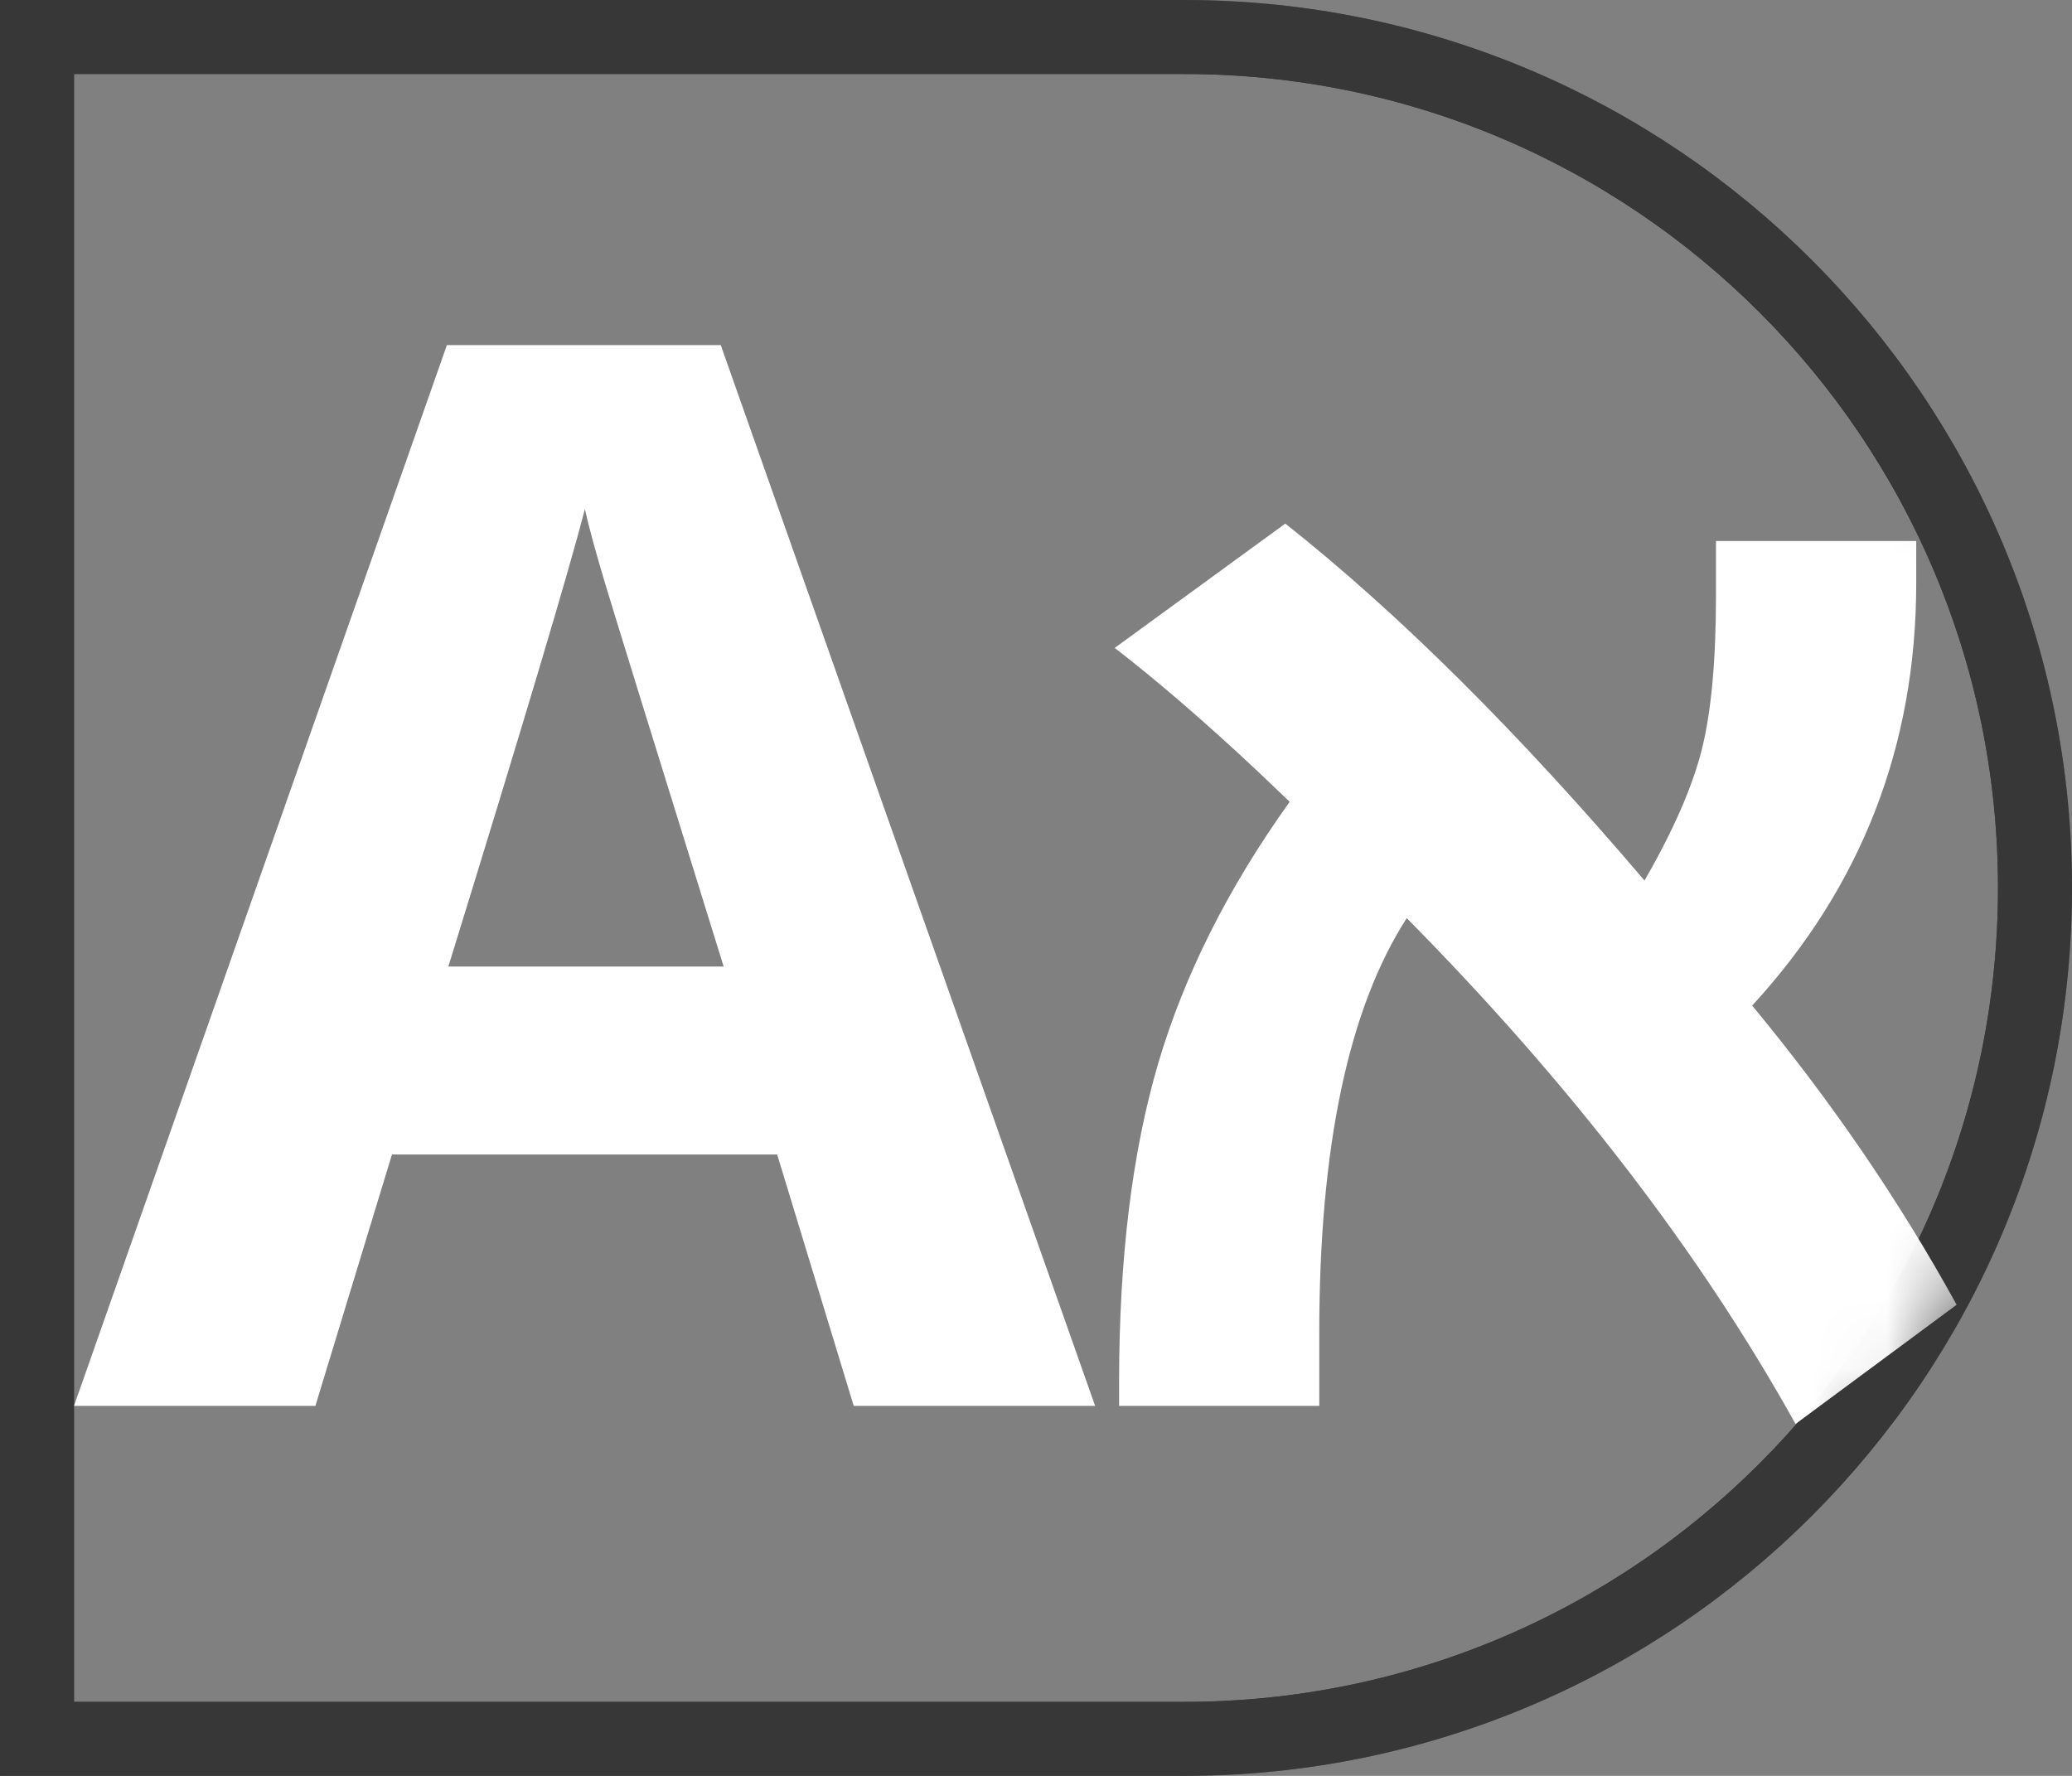
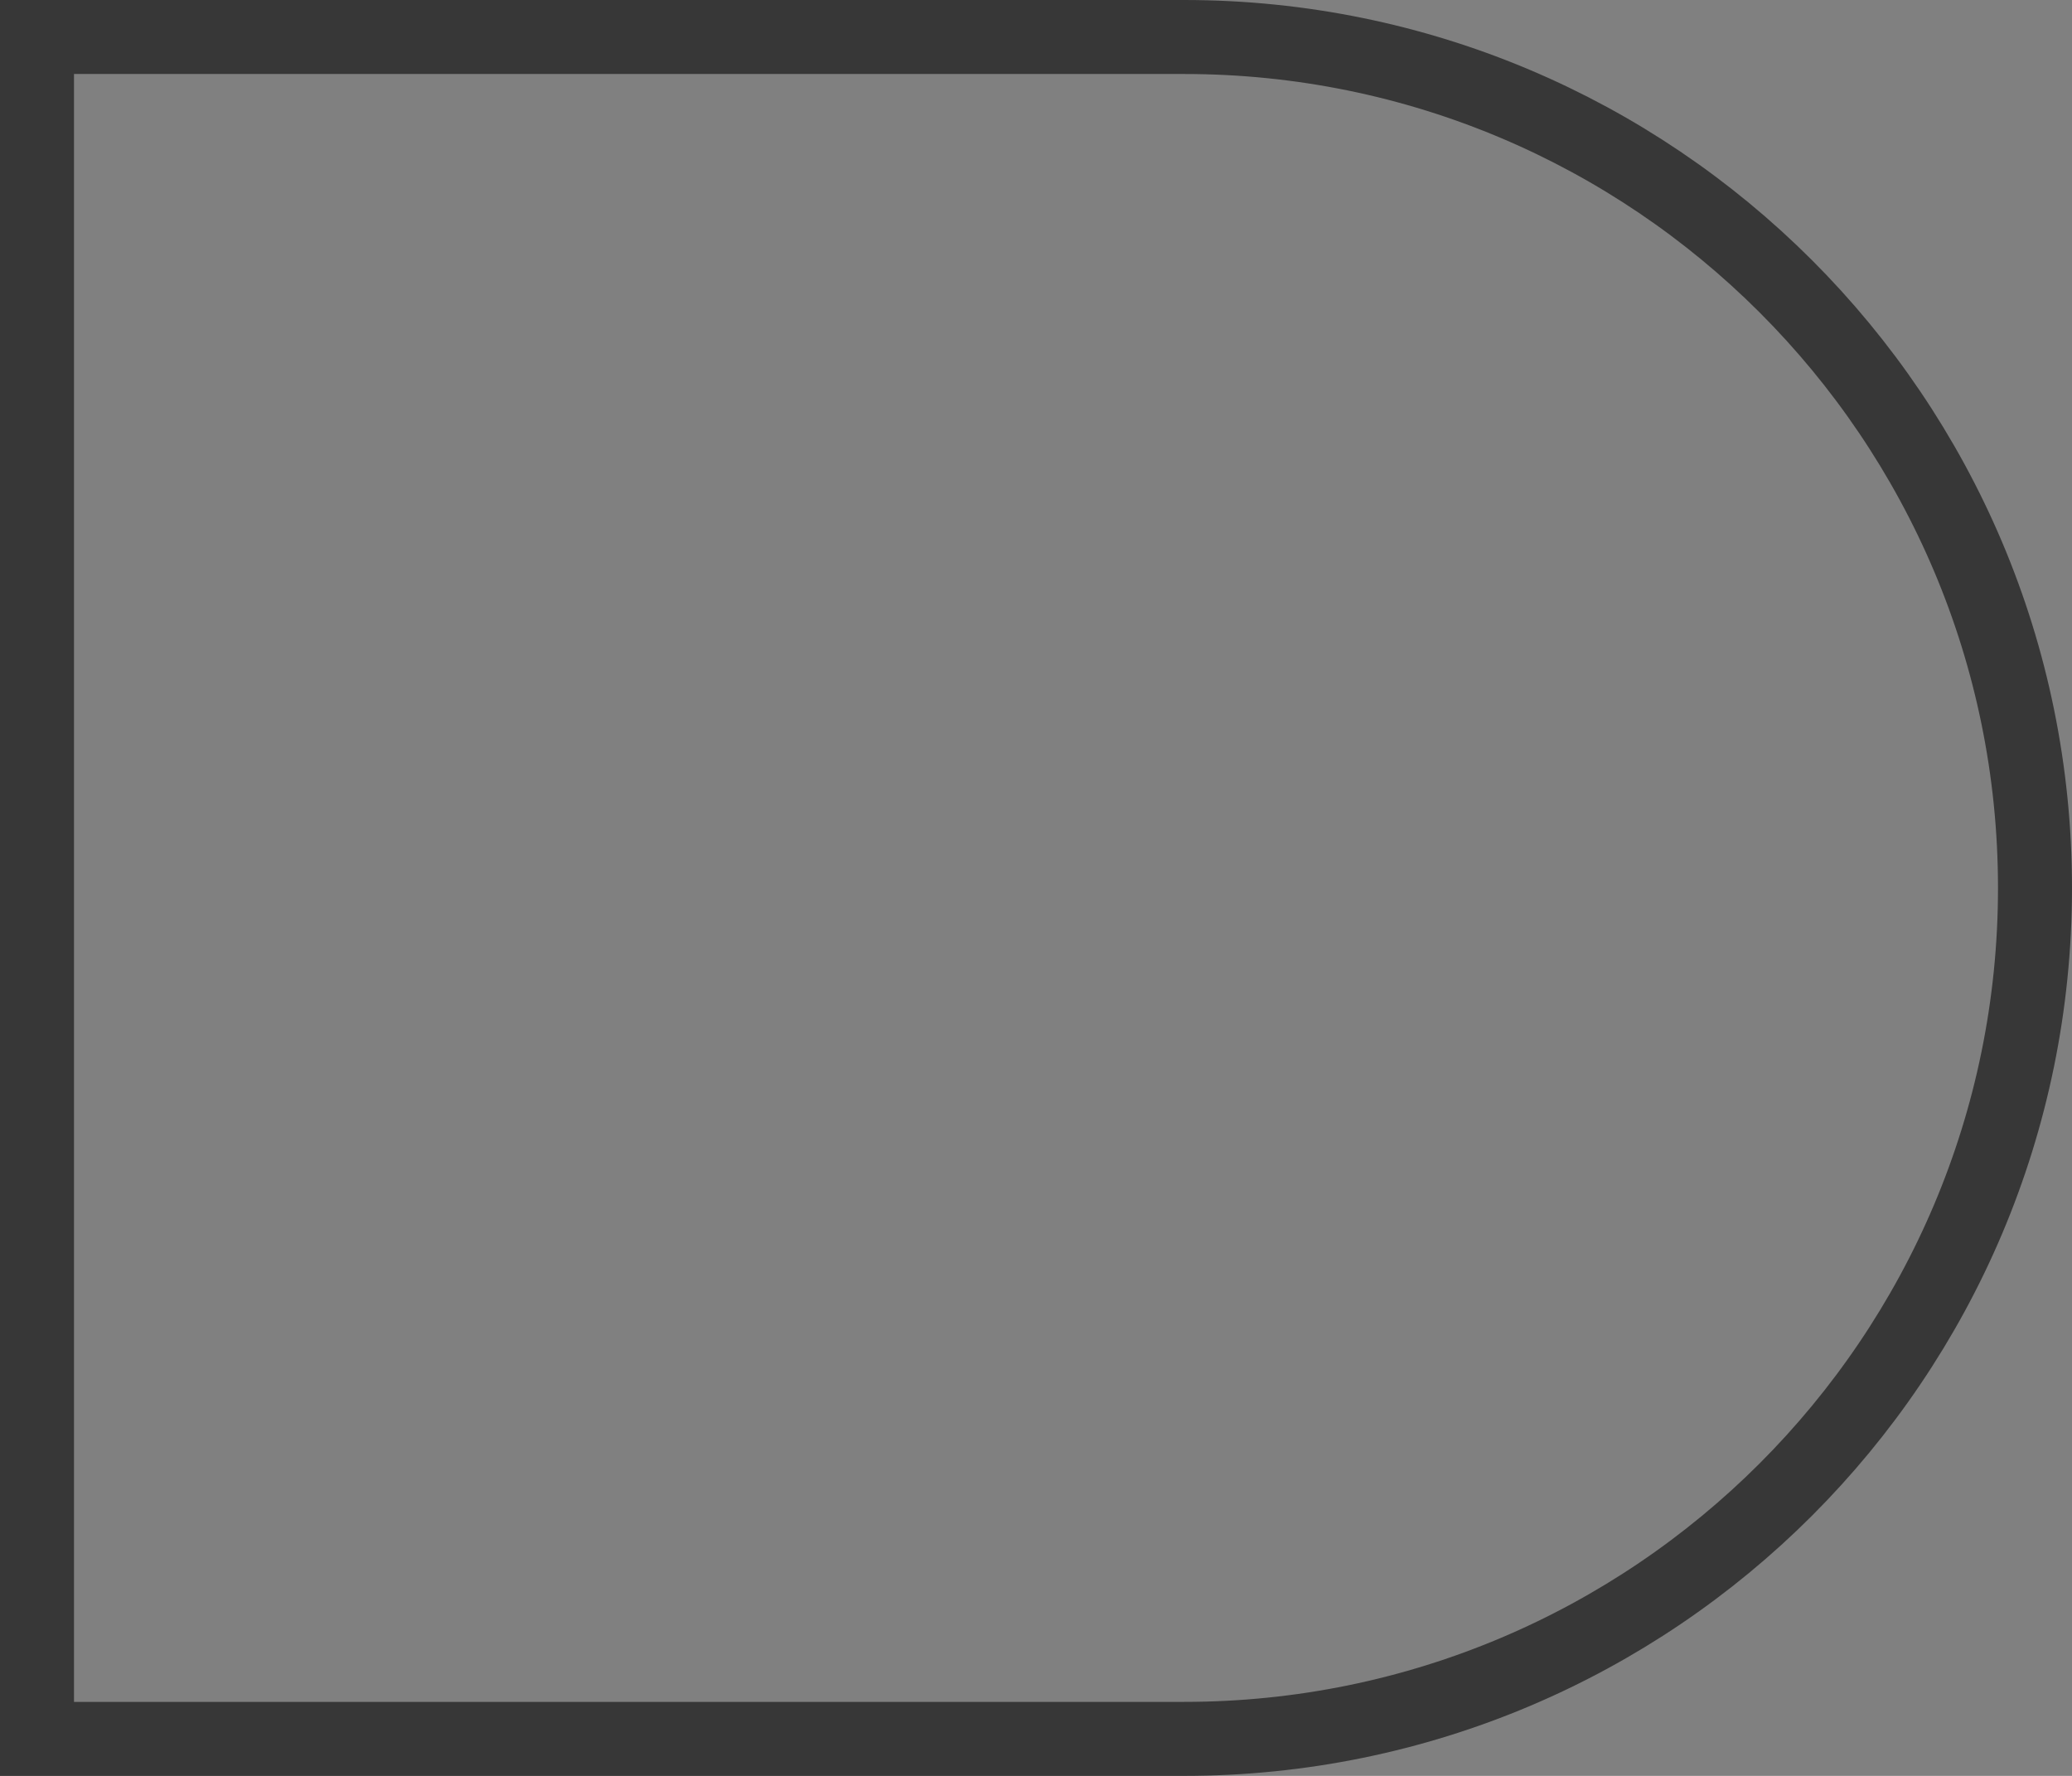
<svg xmlns="http://www.w3.org/2000/svg" xmlns:xlink="http://www.w3.org/1999/xlink" width="28px" height="24px" viewBox="0 0 28 24" version="1.1">
  <rect x="0" y="0" width="28" height="24" fill="#808080" stroke="none" />
  <title>textsize_large_default</title>
  <desc>Created with Sketch.</desc>
  <defs>
-     <path d="M0,0 L16,0 C22.627,-1.21743675e-15 28,5.373 28,12 L28,12 C28,18.627 22.627,24 16,24 L0,24 L0,0 Z" id="path-1" />
-   </defs>
+     </defs>
  <g id="Page-1" stroke="none" stroke-width="1" fill="none" fill-rule="evenodd">
    <g id="new_accessibility_icons" transform="translate(-135, -10)">
      <g id="buttons" transform="translate(81, 7)">
        <g id="Select_textsize" transform="translate(0, 3)">
          <g id="textsize_large_default" transform="translate(54, 0)">
            <mask id="mask-2" fill="white">
              <use xlink:href="#path-1" />
            </mask>
            <path stroke="#373737" d="M0.5,0.5 L0.5,23.5 L16,23.5 C22.351,23.5 27.5,18.351 27.5,12 C27.5,5.649 22.351,0.5 16,0.5 L0.5,0.5 Z" />
            <path d="M0.5,0.5 L0.5,23.5 L16,23.5 C22.351,23.5 27.5,18.351 27.5,12 C27.5,5.649 22.351,0.5 16,0.5 L0.5,0.5 Z" id="Rectangle-6-Copy-3" stroke="#373737" mask="url(#mask-2)" />
            <g id="Group-2-Copy-2" mask="url(#mask-2)" fill="#FFFFFF">
              <g transform="translate(1, -2)">
                <path d="M14.123,21 L14.123,20.678 C14.123,19.005 14.299,17.571 14.65,16.376 C15.002,15.181 15.594,14.001 16.428,12.836 L15.988,12.416 C15.279,11.752 14.637,11.199 14.064,10.756 L16.369,9.076 C17.899,10.287 19.517,11.895 21.223,13.9 C21.613,13.223 21.872,12.631 21.999,12.123 C22.126,11.615 22.189,10.919 22.189,10.033 L22.189,9.311 L24.895,9.311 L24.895,9.877 C24.895,12.077 24.156,13.982 22.678,15.59 C23.745,16.879 24.667,18.227 25.441,19.633 L23.264,21.244 C21.975,18.926 20.223,16.648 18.01,14.408 C17.222,15.632 16.828,17.501 16.828,20.014 L16.828,21 L14.123,21 Z" id="א" />
-                 <path d="M10.537,21 L9.502,17.602 L4.297,17.602 L3.262,21 L0,21 L5.039,6.664 L8.74,6.664 L13.799,21 L10.537,21 Z M8.779,15.062 C7.822,11.983 7.284,10.242 7.163,9.838 C7.043,9.434 6.956,9.115 6.904,8.881 C6.689,9.714 6.074,11.775 5.059,15.062 L8.779,15.062 Z" id="A" />
              </g>
            </g>
          </g>
        </g>
      </g>
    </g>
  </g>
</svg>